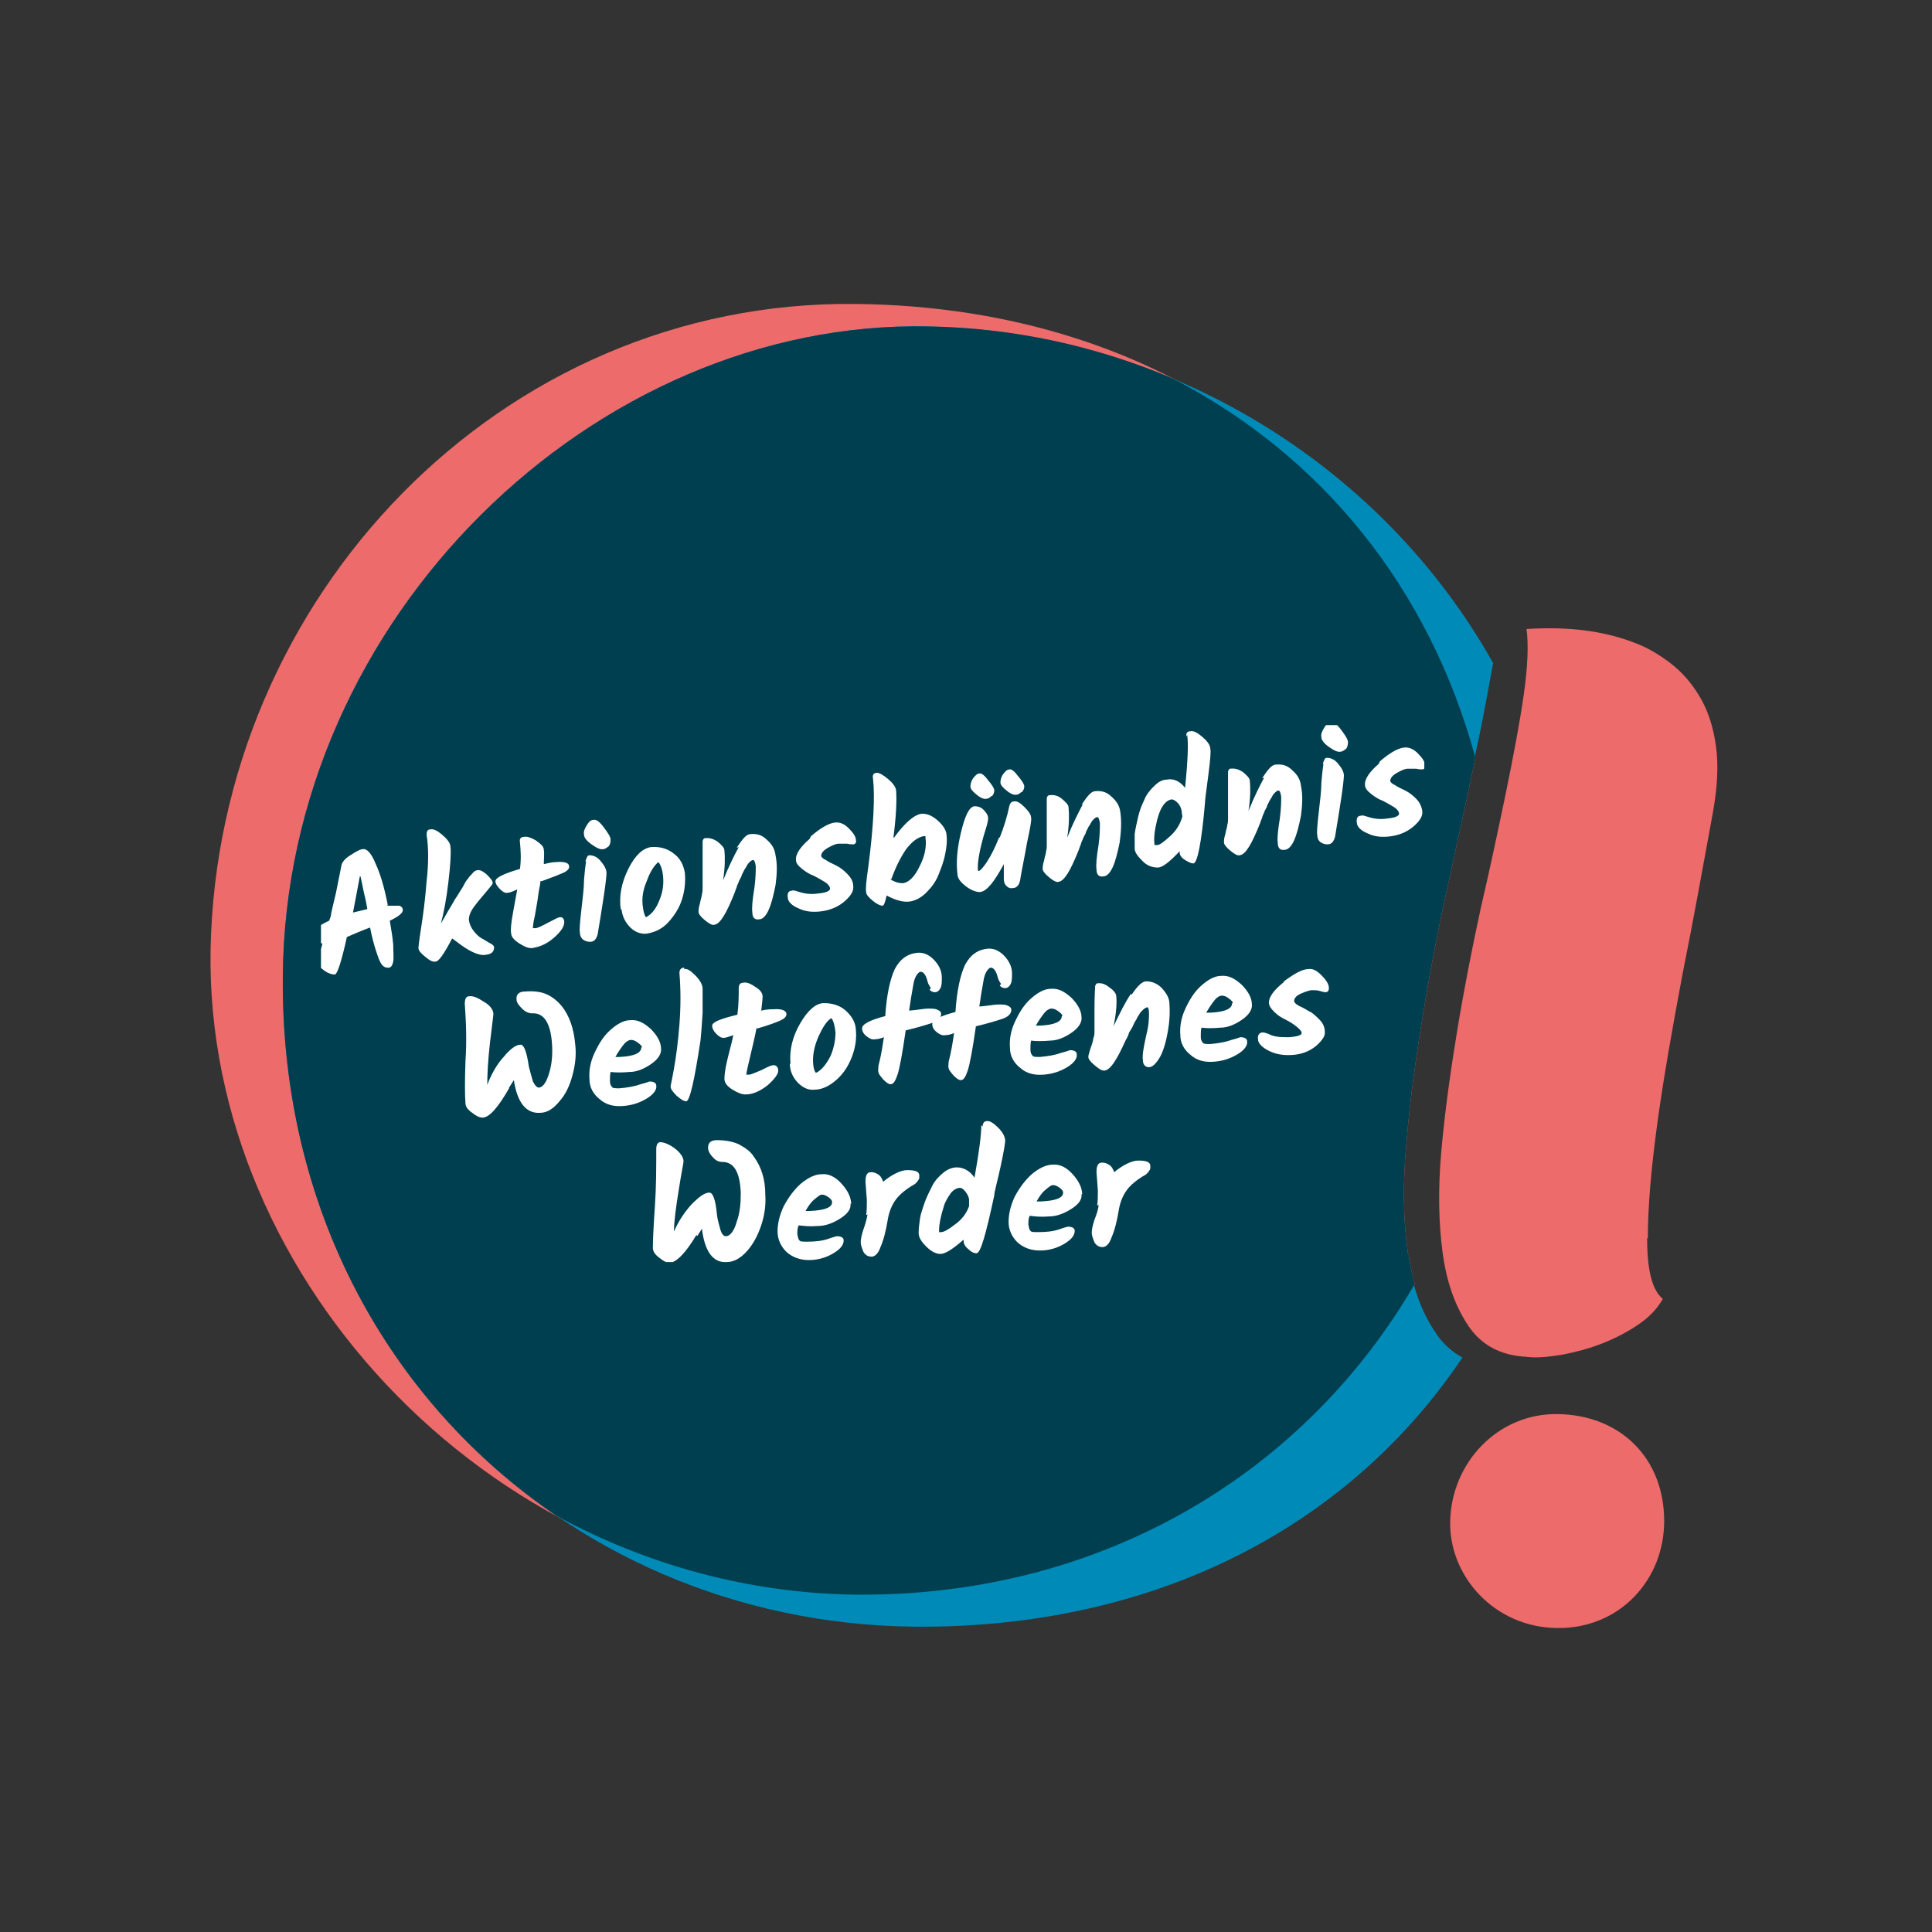
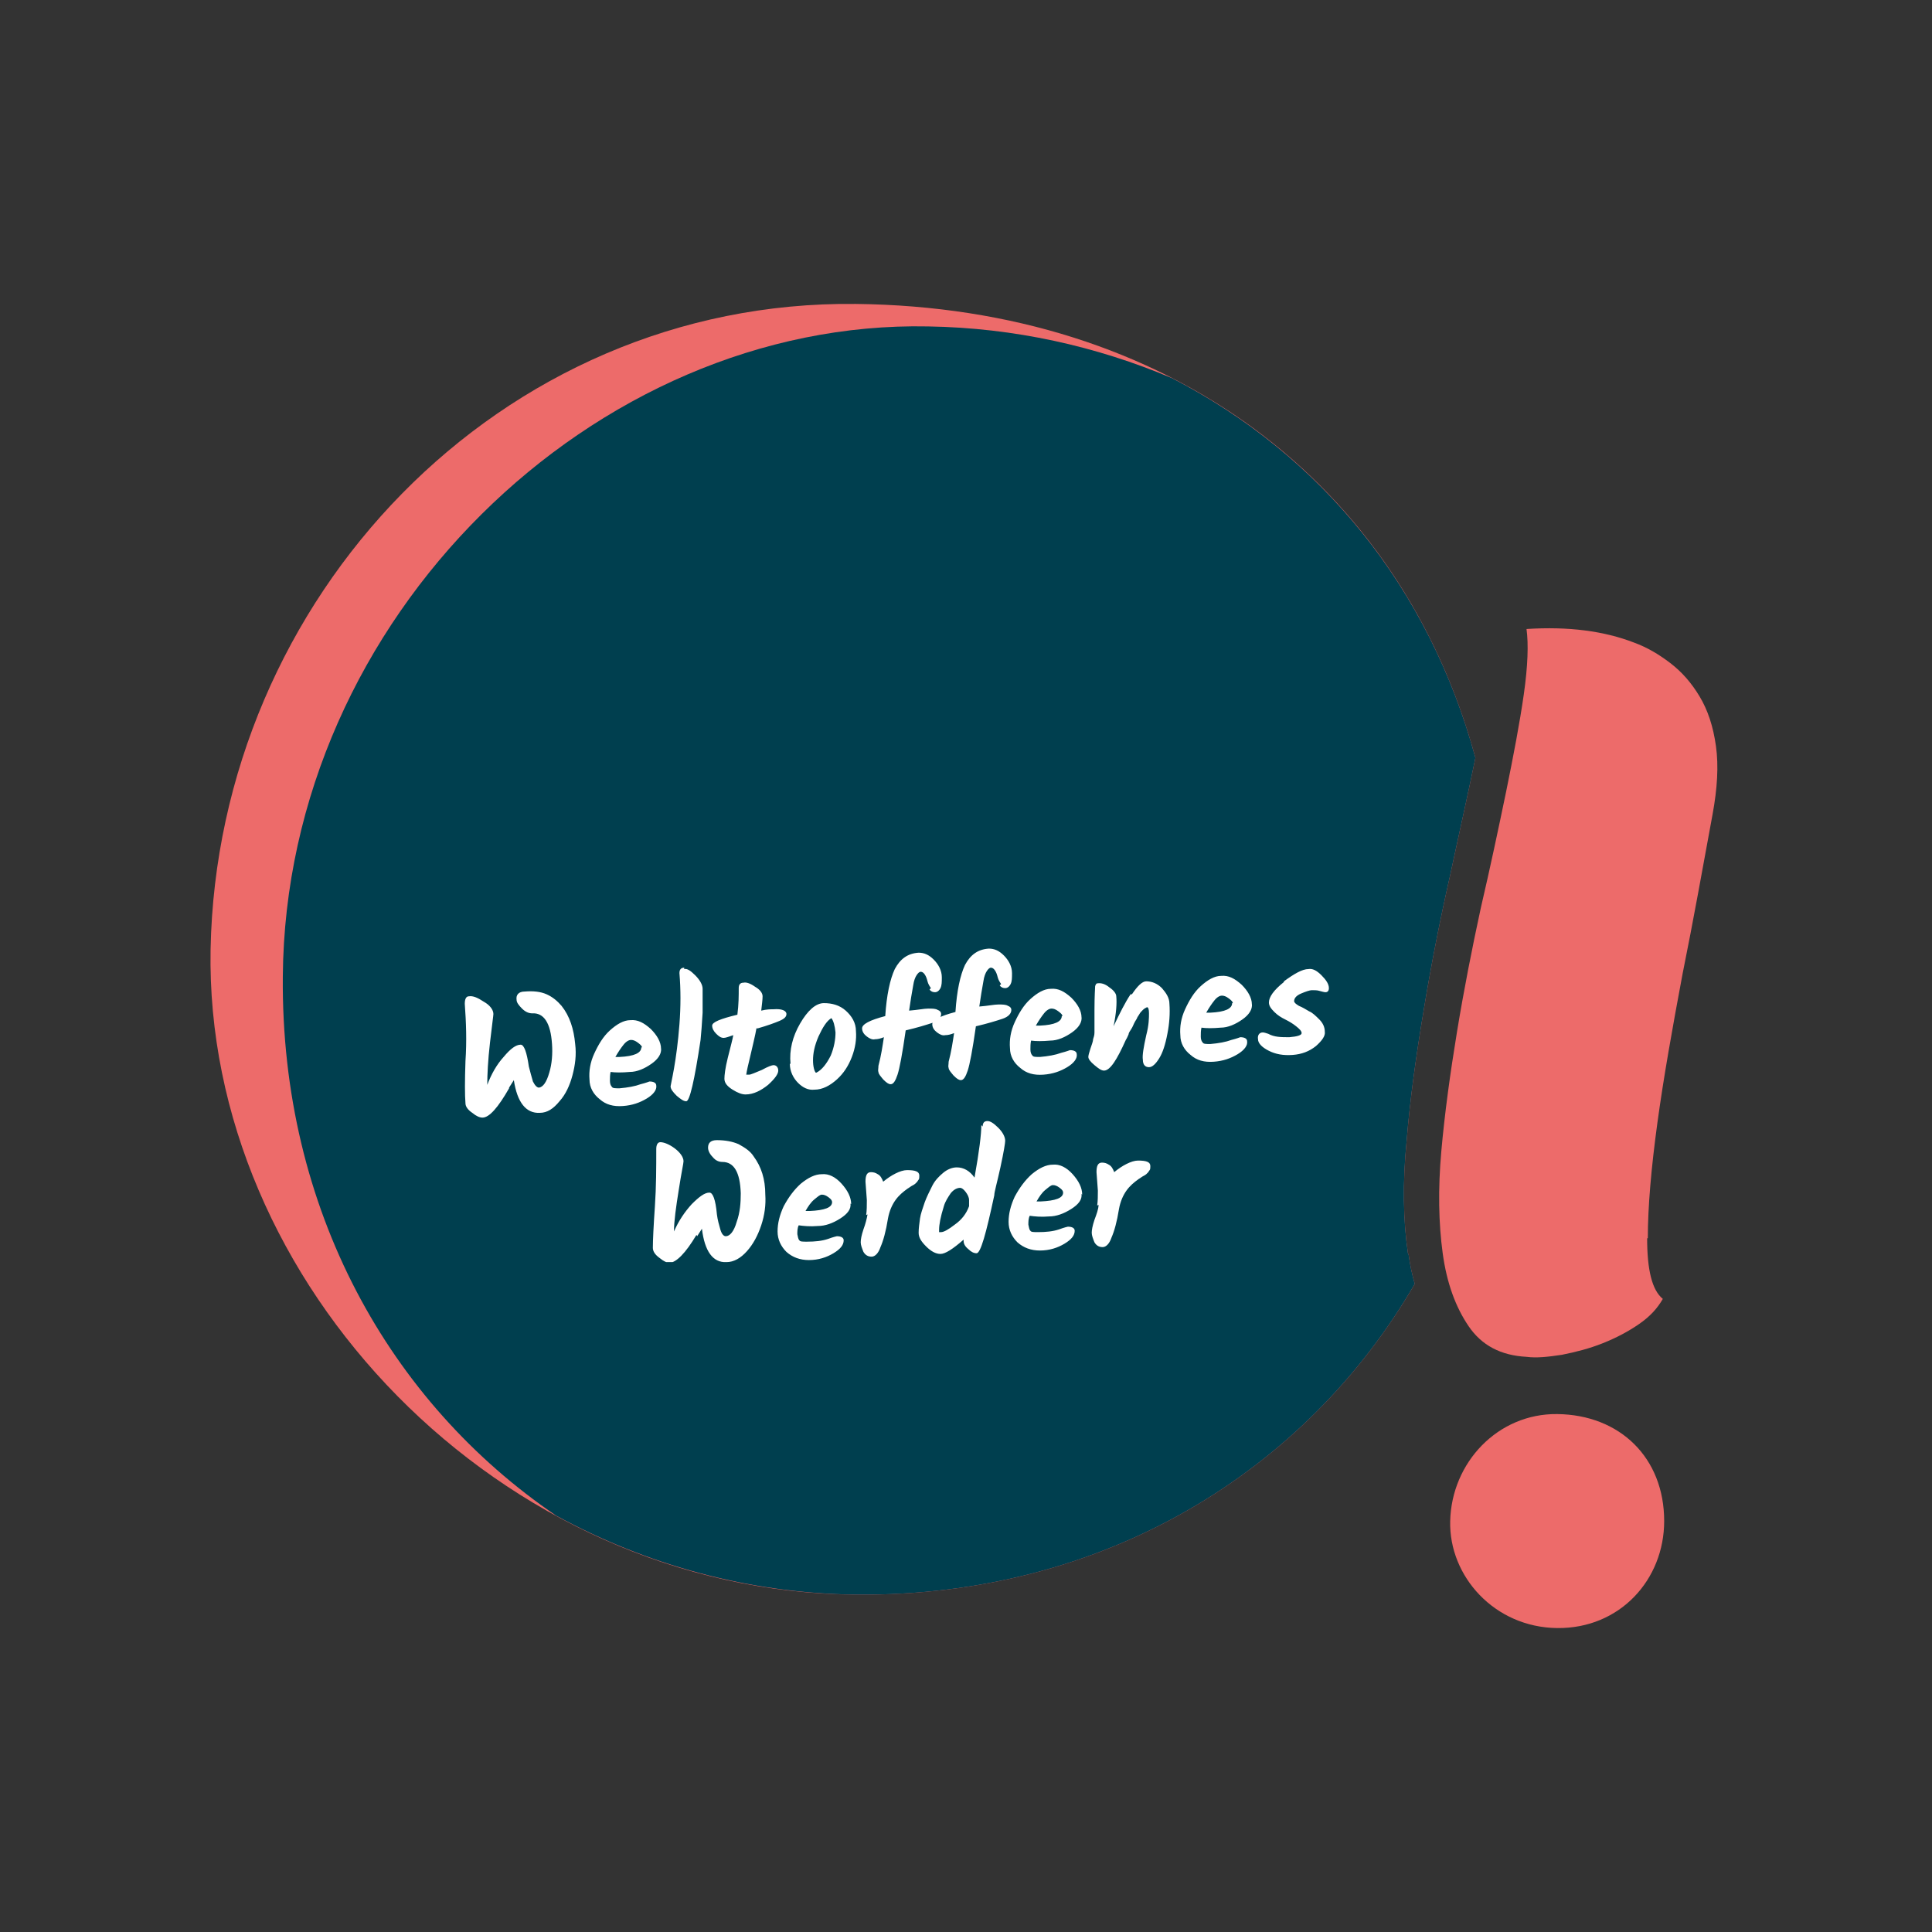
<svg xmlns="http://www.w3.org/2000/svg" id="Logo" viewBox="0 0 283.5 283.5">
  <rect x="0" y="0" width="283.5" height="283.5" fill="#333333" stroke="none" />
  <defs>
    <style>.cls-1{fill:none;}.cls-2{clip-path:url(#clippath);}.cls-3{fill:#003f4f;}.cls-4{fill:#008ab7;}.cls-5{fill:#ed6b6a;}.cls-6{fill:#fff;}.cls-7{clip-path:url(#clippath-1);}.cls-8{clip-path:url(#clippath-2);}</style>
    <clipPath id="clippath">
      <rect class="cls-1" x="206" y="83.3" width="46.2" height="117.4" />
    </clipPath>
    <clipPath id="clippath-1">
      <rect class="cls-1" x="45.6" y="106.9" width="164.6" height="80.1" />
    </clipPath>
    <clipPath id="clippath-2">
      <rect class="cls-1" x="47.1" y="106.4" width="161.9" height="78.8" />
    </clipPath>
  </defs>
  <path class="cls-5" d="M206.6,183.9c-.7-4.8-.8-10.3-.2-16.4,.5-6.2,1.4-12.6,2.5-19.2,1.1-6.7,2.4-13.3,3.9-19.9,1.3-6.1,2.6-11.8,3.7-17.2-11-40.4-45.2-66.1-90.9-66.6-52.3-.6-93.7,43.2-94.7,94.7-.9,48.9,42.4,94.3,94.7,94.7,36.5,.3,66.1-18.2,82-45.6-.4-1.4-.7-2.8-.9-4.3Z" />
-   <path class="cls-4" d="M210.7,195.6c-2.1-3-3.5-6.9-4.2-11.7-.7-4.8-.8-10.3-.2-16.4,.5-6.2,1.4-12.6,2.5-19.2,1.1-6.7,2.4-13.3,3.9-19.9,1.4-6.6,2.8-12.9,4-18.7,1-4.5,1.7-8.7,2.4-12.4-16.3-29.1-47.9-48.7-82.9-49.4-48.9-1-94.3,42.7-94.7,95.4-.5,56,42.8,95.9,94.7,95.4,34.5-.3,62.1-15.2,78.4-39.5-1.5-.8-2.8-2-3.8-3.4Z" />
+   <path class="cls-4" d="M210.7,195.6Z" />
  <path class="cls-5" d="M244.2,223.2c0,8.6-6.5,15.8-15.7,15.7s-15.9-7.6-15.7-15.7c.2-8.6,7-15.8,15.7-15.7,9.2,.1,15.7,6.4,15.7,15.7Z" />
  <g class="cls-2">
    <path class="cls-5" d="M241.8,181.7c0-4.6,.5-10.3,1.4-16.9,.9-6.6,2.2-13.9,3.7-21.9,1.6-7.9,3-15.8,4.4-23.4,.7-3.8,.9-7.1,.5-10-.4-2.9-1.2-5.3-2.4-7.3-1.2-2-2.6-3.6-4.3-4.9-1.7-1.3-3.4-2.3-5.3-3-4.4-1.7-9.6-2.4-15.8-2,.3,2.2,.2,5.4-.4,9.6-.6,4.2-1.5,8.9-2.6,14.3-1.1,5.3-2.3,11-3.7,17-1.3,6-2.5,12.1-3.5,18.2-1,6.1-1.8,11.9-2.3,17.5-.5,5.6-.4,10.6,.2,15,.6,4.4,1.9,7.9,3.8,10.7,1.9,2.8,4.7,4.3,8.5,4.5,1.5,.2,3.2,0,5.2-.3,2-.4,4-.9,6-1.7,2-.8,3.7-1.7,5.3-2.8,1.6-1.1,2.7-2.3,3.5-3.7-1.6-1.3-2.3-4.3-2.3-8.9" />
  </g>
  <g class="cls-7">
    <path class="cls-6" d="M203.4,112.7c-1.5,1.2-2.1,2.3-2,3.2,0,.5,.4,.9,.9,1.4,.5,.4,1.1,.8,1.7,1.1,.6,.3,1.1,.6,1.7,.9,.5,.3,.8,.7,.8,1,0,.3-.5,.6-1.8,.7-1.2,.2-2.3,0-3.1-.3-.3-.1-.6-.2-.8-.1-.5,0-.7,.4-.7,1.1,0,.6,.6,1.2,1.7,1.7,1,.5,2.2,.6,3.5,.5s2.4-.7,3.3-1.5c.9-.8,1.3-1.6,1.2-2.2s-.4-1.3-.9-1.8c-.5-.5-1.1-.9-1.6-1.2-.6-.3-1.1-.5-1.6-.8-.5-.3-.7-.5-.8-.6,0-.4,.3-.8,1-1.2,.7-.4,1.3-.6,1.6-.6,.4,0,.8,0,1.2,0,.4,.1,.7,.1,.9,.1,.3,0,.5-.3,.4-.7,0-.6-.5-1.2-1.2-1.9s-1.4-.9-2-.9c-.9,.1-2.1,.8-3.6,2.1m-8.4,.4c-.1,.6-.2,1.5-.3,2.8,0,1.2-.2,2.8-.4,4.5-.2,1.8-.3,2.9-.2,3.3,0,.4,.2,.8,.5,1,.3,.2,.6,.3,1,.3,.6,0,1-.5,1.1-1.1,.3-1.8,.6-3.7,1-5.7s.4-3.1,.4-3.5c0-.6-.4-1.2-.9-1.8-.5-.6-1.1-.9-1.7-.8-.3,0-.4,.3-.6,.9m.9-2.5c.7,.5,1.3,.8,1.8,.7,.3,0,.5-.2,.8-.4,.2-.2,.3-.6,.3-1,0-.4-.4-1-1-1.8-.6-.8-1.1-1.2-1.5-1.2-.4,0-.7,.3-1,.8-.3,.5-.5,1-.4,1.4,0,.4,.4,.9,1.1,1.4m-9.7,4.6c-.7,1.3-1.5,3-2.3,5,.3-2,.3-3.5,.2-4.5,0-.4-.4-.9-1-1.3-.6-.4-1.3-.6-1.9-.5-.1,0-.2,.1-.3,.4,0,.2,0,1.4,0,3.6,0,.5,0,.9,0,1.1,0,.2,0,.6,0,1,0,.4,0,.8,0,1.2,0,.4,0,.7-.1,1.1,0,.3-.2,.8-.3,1.4-.2,.6-.2,1-.2,1.2,0,.3,.4,.7,1,1.2,.6,.5,1.1,.8,1.4,.7,.9-.1,1.9-1.7,3-4.7,.1-.4,.2-.6,.3-.9,0-.2,.2-.5,.4-.8,.1-.3,.3-.6,.4-.8,0-.2,.2-.5,.4-.7,.1-.3,.3-.5,.4-.7,.1-.2,.3-.4,.4-.6,.2-.2,.4-.4,.6-.4,.2,0,.3,.3,.4,.9,0,.6,0,1.7-.2,3.2-.3,1.9-.4,3.1-.3,3.7,.1,.8,.4,1.1,1,1,.5,0,1-.6,1.5-1.4,.4-.9,.8-2.1,1-3.7,.3-1.6,.3-3.1,.1-4.4-.1-.9-.5-1.6-1.3-2.3-.7-.7-1.5-1-2.4-.8-.6,0-1.3,.8-2,2.1m-16.1,9.9s0-.1,0-.2c-.1-.8,0-2,.4-3.6,.2-.8,.4-1.4,.8-2,.4-.6,.8-.9,1.3-1,.2,0,.5,.1,.9,.5,.3,.4,.5,.8,.6,1.2,0,.4,.1,.7,.1,.9-.3,1.1-.9,2.1-1.8,3-.9,.8-1.5,1.3-1.9,1.3-.1,0-.2,0-.3,0m4.7-16.5c.2,1.3,.1,3.9-.3,7.9-.8-1-1.7-1.4-2.8-1.3-.7,0-1.4,.4-2,1-.6,.6-1.1,1.3-1.4,2.1-.4,.8-.7,1.7-.9,2.6-.2,.9-.4,1.7-.5,2.5,0,.8,0,1.5,0,2.1,0,.6,.5,1.3,1.3,1.9,.8,.7,1.5,1,2.2,.9,.7,0,1.8-.9,3.3-2.5,0,0,0,.1,0,.2,0,.4,.3,.8,.8,1.1,.5,.4,.9,.5,1.2,.5,.6,0,1.2-3,1.8-8.8,0-.5,.2-1.9,.5-4.3,.3-2.3,.4-3.7,.3-4,0-.6-.5-1.2-1.2-1.9-.7-.6-1.3-.9-1.7-.9-.5,0-.7,.3-.6,.8m-15.5,10.1c-.7,1.3-1.5,3-2.3,5,.3-2,.3-3.5,.2-4.5,0-.4-.4-.9-1-1.3s-1.3-.6-1.9-.5c-.1,0-.2,.1-.3,.4,0,.2,0,1.4,0,3.6,0,.5,0,.9,0,1.1s0,.6,0,1c0,.4,0,.8,0,1.2,0,.4,0,.7-.1,1.1,0,.3-.2,.8-.3,1.4-.2,.6-.2,1-.2,1.2,0,.3,.4,.7,1,1.2,.6,.5,1.1,.8,1.4,.7,.9-.1,1.9-1.7,3-4.7,.1-.3,.2-.6,.3-.9,0-.2,.2-.5,.3-.8,.1-.3,.3-.6,.4-.8,0-.2,.2-.5,.4-.7,.1-.3,.3-.5,.4-.7,.1-.2,.3-.4,.4-.6,.2-.2,.4-.4,.6-.4,.2,0,.3,.3,.4,.9,0,.6,0,1.7-.2,3.2-.3,1.9-.4,3.1-.3,3.7,.1,.8,.4,1.1,1,1,.5,0,1-.6,1.5-1.4,.4-.9,.8-2.1,1-3.7,.3-1.6,.3-3.1,.1-4.4-.1-.9-.5-1.6-1.3-2.3-.7-.7-1.5-1-2.4-.8-.6,0-1.3,.8-2,2.1m-8.8-1.9c.2-.3,.3-.5,.3-.8,0-.3-.3-.8-.9-1.5-.5-.7-1-1.1-1.3-1-.3,0-.6,.3-.9,.7-.3,.5-.4,.9-.4,1.3,0,.4,.4,.8,1,1.3,.6,.5,1.1,.7,1.6,.6,.2,0,.5-.2,.7-.5m-4.4,.6c.2-.3,.3-.5,.3-.8,0-.3-.3-.8-.9-1.5-.5-.7-1-1.1-1.3-1-.3,0-.6,.3-.9,.7-.3,.5-.4,.9-.4,1.3,0,.4,.4,.8,1,1.3,.6,.5,1.1,.7,1.6,.6,.2,0,.5-.2,.7-.5m1.1,6.2c-.7,1.6-1.3,2.8-1.8,3.6-.6,.9-1,1.3-1.2,1.3,0,0-.1,0-.1-.1-.1-1,.2-3,1.1-6,.3-1,.4-1.5,.4-1.7,0-.5-.3-.9-.7-1.3-.4-.4-.9-.5-1.3-.5-.8,.1-1.5,1.4-2,4-.6,2.6-.8,4.6-.5,6.2,0,.6,.5,1.2,1.4,1.8,.8,.6,1.5,.8,2,.8,1-.1,2.2-1.5,3.5-4.2,0,1,0,1.7,0,2.2,0,.5,.2,.9,.5,1.1,.3,.2,.5,.3,.9,.2,.5,0,.9-.5,1-1.2,.2-1.3,.6-3.2,1-5.5,.5-2.3,.7-3.6,.7-3.8,0-.5-.4-1-1-1.6-.6-.6-1.1-.9-1.5-.8-.4,0-.6,.3-.7,.7-.3,1.6-.8,3.1-1.4,4.7m-16.2,6.2c.6-1.7,1.3-3.2,2.2-4.4,.9-1.2,1.8-1.9,2.7-2,.2,0,.3,0,.3,0,0,0,0,0,0,.2,.2,1.4-.1,2.8-.9,4.3-.8,1.5-1.6,2.4-2.5,2.5-.5,0-1.2-.1-1.9-.6m.5-6.2c.4-3.2,.5-5.5,.4-7,0-.6-.5-1.2-1.2-1.9-.7-.6-1.3-.9-1.7-.9-.5,0-.7,.3-.6,.8,.4,2.7,.1,7.1-.7,13.3-.3,2.1-.4,3.3-.3,3.6,0,.4,.4,.8,1,1.3,.6,.5,1.1,.7,1.4,.7,.2,0,.4-.5,.6-1.5,1.3,.7,2.4,1.1,3.4,.9,.9-.1,1.8-.6,2.6-1.3,.8-.8,1.4-1.7,1.8-2.7,.4-1,.8-2.1,1-3.1,.2-1.1,.3-2,.2-2.7,0-.8-.5-1.5-1.3-2.2-.8-.7-1.6-1.1-2.3-1-1.1,.2-2.5,1.3-4.1,3.6m-12.6,.2c-1.5,1.2-2.1,2.3-2,3.2,0,.5,.4,.9,.9,1.4,.5,.4,1.1,.8,1.7,1.1,.6,.3,1.1,.6,1.7,.9,.5,.3,.8,.7,.8,1,0,.3-.5,.6-1.8,.7-1.2,.2-2.3,0-3.1-.3-.3-.1-.6-.2-.8-.1-.5,0-.7,.4-.7,1.1,0,.6,.6,1.2,1.7,1.7,1,.5,2.2,.6,3.5,.5,1.3-.2,2.4-.7,3.3-1.5,.9-.8,1.3-1.6,1.2-2.2,0-.7-.4-1.3-.9-1.8-.5-.5-1.1-.9-1.6-1.2-.6-.3-1.1-.5-1.6-.8-.5-.3-.7-.5-.8-.6,0-.4,.3-.8,1-1.2,.7-.4,1.3-.6,1.6-.6,.4,0,.8,0,1.2,0,.4,.1,.7,.1,.9,.1,.3,0,.5-.3,.4-.7,0-.6-.5-1.2-1.2-1.9s-1.4-.9-2-.9c-.9,.1-2.1,.8-3.6,2.1m-10.8,1.6c-.7,1.3-1.5,3-2.3,5,.3-2,.3-3.5,.2-4.5,0-.4-.4-.9-1-1.3-.6-.4-1.3-.6-1.9-.5-.1,0-.2,.1-.3,.4,0,.2,0,1.4,0,3.6,0,.5,0,.9,0,1.1s0,.6,0,1c0,.4,0,.8,0,1.2,0,.4,0,.7-.1,1.1,0,.3-.2,.8-.3,1.4-.2,.6-.2,1-.2,1.2,0,.3,.4,.7,1,1.2,.6,.5,1.1,.8,1.4,.7,.9-.1,1.9-1.7,3-4.7,.1-.4,.2-.6,.3-.9,0-.2,.2-.5,.3-.8,.1-.3,.3-.6,.4-.8,0-.2,.2-.5,.4-.7,.1-.3,.3-.5,.4-.7,.1-.2,.3-.4,.4-.6,.2-.2,.4-.4,.6-.4,.2,0,.3,.3,.4,.9,0,.6,0,1.7-.2,3.2-.3,1.9-.4,3.1-.3,3.7,.1,.8,.4,1.1,1,1,.5,0,1-.6,1.5-1.4,.4-.9,.8-2.1,1-3.7,.3-1.6,.3-3.1,.1-4.4-.1-.9-.5-1.6-1.3-2.3-.7-.7-1.5-1-2.4-.8-.6,0-1.3,.8-2,2.1m-17.2,9.1c.2,1.1,.6,2.1,1.4,2.8,.8,.7,1.6,1,2.5,.9,1.2-.2,2.3-.7,3.2-1.7,1-1,1.6-2.1,2.1-3.5,.4-1.4,.5-2.6,.4-3.9-.2-1.2-.7-2.2-1.7-3-1-.8-2.1-1.1-3.3-.9-1.2,.2-2.4,1.2-3.4,3.2-1,2-1.4,4-1.1,6.1m3.8,1.1c-.2-.2-.4-.8-.5-1.8-.1-1,0-2.2,.6-3.6,.5-1.4,1.1-2.3,1.8-2.9,.3,.4,.6,1.1,.7,2.1,.1,1,0,2.2-.5,3.5-.5,1.3-1.2,2.2-2,2.7m-9-8.3c-.1,.6-.2,1.5-.3,2.8,0,1.2-.2,2.8-.4,4.5-.2,1.8-.3,2.9-.2,3.3,0,.4,.2,.8,.5,1,.3,.2,.6,.3,1,.3,.6,0,1-.5,1.1-1.1,.3-1.8,.7-3.7,1-5.7,.3-2,.4-3.1,.4-3.5,0-.6-.4-1.2-.9-1.8-.5-.6-1.1-.9-1.7-.8-.3,0-.4,.3-.6,.9m.9-2.5c.7,.5,1.3,.8,1.8,.7,.3,0,.5-.2,.8-.4,.2-.2,.3-.6,.3-1,0-.4-.4-1-1-1.8-.6-.8-1.1-1.2-1.5-1.2-.4,0-.7,.3-1,.8-.3,.5-.5,1-.4,1.4,0,.4,.4,.9,1.1,1.4m-7.5,5.5c1.4-.5,2.5-.9,3.2-1.3,.7-.3,1-.7,.9-1.1,0-.6-.7-.8-1.9-.6-.4,0-1,.1-1.8,.3,0-.9,.1-1.6,0-2.1,0-.5-.5-1-1.2-1.4-.7-.4-1.3-.6-1.7-.6-.5,0-.7,.3-.6,.8,.1,1.1,.2,2.4,0,4-2.5,.7-3.7,1.3-3.6,1.8,0,.4,.3,.8,.7,1.2,.4,.4,.8,.6,1.1,.5,.3,0,.8-.2,1.4-.5-.1,.6-.3,1.7-.6,3.4-.3,1.6-.4,2.7-.3,3.2,0,.6,.5,1.1,1.3,1.6,.8,.5,1.5,.7,2,.6,1.2-.2,2.3-.7,3.3-1.6,1-.9,1.5-1.7,1.4-2.2,0-.6-.3-.8-.7-.8-.2,0-.8,.3-1.7,.8-1,.5-1.6,.8-1.9,.8-.3,0-.4,0-.4,0,0,0,0-.7,.3-2,.2-1.2,.4-2.3,.5-3.1,.1-.8,.3-1.5,.3-1.9m-13.3,8.4l.7,.5c1.9,1.5,3.4,2.2,4.4,2.1,.9-.1,1.3-.5,1.2-1.1,0-.2-.2-.4-.6-.7-.4-.2-.8-.5-1.2-.7-.4-.2-.8-.6-1.3-1.1-.4-.5-.6-1-.7-1.6,0-.6,.2-1.3,.8-2.1,.6-.8,1.2-1.6,1.8-2.2,.6-.7,.9-1.1,.9-1.3,0-.4-.4-.9-.9-1.3-.6-.5-1-.7-1.5-.6-.2,0-.5,.2-.8,.7-.2,.2-.4,.4-.5,.7-.2,.2-.4,.5-.6,.9-.2,.4-.4,.7-.6,1-.2,.3-.4,.7-.7,1.2-.3,.5-.5,.9-.7,1.2s-.4,.7-.7,1.3c-.3,.5-.5,.9-.7,1.2,.4-1.5,.8-3.6,1.1-6.2,.3-2.6,.4-4.3,.3-5.2,0-.6-.5-1.2-1.2-1.9-.7-.6-1.3-.9-1.7-.9-.5,0-.7,.3-.6,.9,.3,1.9,.3,4.3,0,6.9-.2,2.7-.5,5-.8,6.9-.3,1.9-.5,2.9-.4,3,0,.4,.4,.8,1,1.3,.6,.5,1.2,.8,1.5,.7,.5,0,1.3-1.3,2.5-3.6m-13.7-9.1c.1,.5,.3,1.3,.6,2.4,.3,1.1,.4,1.9,.6,2.4-.9,.2-1.6,.4-2.1,.5,.5-2.6,.8-4.4,1-5.4m4.2,4.3c-.5-2.6-1.1-4.7-1.8-6.2-.7-1.5-1.3-2.3-1.8-2.2-.5,0-1.1,.4-2,.9-.8,.5-1.3,1.1-1.4,1.6-.2,1.1-.5,2.4-.8,4-.4,1.6-.6,2.6-.7,3.1,0,.4-.2,.8-.3,1.2-1.6,.7-2.3,1.3-2.2,1.9,0,.3,.2,.6,.4,.9,.2,.3,.5,.5,.8,.7-.4,1.5-.7,2.4-.6,2.7,0,.5,.4,.9,1,1.3,.6,.4,1.1,.6,1.5,.5,.4,0,1-1.9,1.9-5.6,.7-.3,1.9-.8,3.5-1.4,.3,1.5,.6,2.7,.9,3.6,.3,.9,.5,1.5,.8,1.9,.3,.4,.6,.5,1,.5,.4,0,.6-.4,.7-1,.1-.6,0-1.4,0-2.6-.1-1.1-.3-2.3-.5-3.6,1.4-.6,2-1.2,2-1.6,0-.3-.2-.5-.5-.6-.3,0-.8,0-1.4,0h-.4Z" />
    <path class="cls-6" d="M189.2,145.2c-1.5,1.2-2.3,2.2-2.2,3.1,0,.5,.3,.9,.8,1.4s1.1,.8,1.6,1.1c.6,.3,1.1,.6,1.6,1,.5,.4,.8,.7,.8,1,0,.3-.6,.5-1.8,.6-1.2,0-2.3,0-3.1-.5-.3-.1-.6-.2-.8-.2-.5,0-.8,.4-.7,1,0,.6,.6,1.2,1.6,1.8,1,.5,2.2,.7,3.5,.6,1.3-.1,2.5-.5,3.4-1.3,.9-.8,1.4-1.5,1.3-2.2,0-.7-.3-1.3-.8-1.8-.5-.5-1-1-1.6-1.3-.6-.3-1.1-.6-1.5-.8-.5-.3-.7-.5-.7-.7,0-.4,.3-.8,1-1.1,.7-.3,1.3-.5,1.7-.5,.4,0,.8,0,1.2,.1,.4,.1,.7,.2,.9,.2,.3,0,.5-.2,.5-.6,0-.6-.4-1.2-1.1-1.9-.7-.7-1.3-1-1.9-1-.9,0-2.1,.7-3.7,1.9m-7.7,3.2c0,.8-1,1.3-3.3,1.4-.3,0-.5,0-.6,0,.4-.7,.8-1.3,1.2-1.8,.4-.5,.8-.7,1.1-.7,.3,0,.6,.1,1,.4,.4,.3,.6,.5,.6,.7m2.9,.2c0-1-.6-2-1.6-3-1-1-2-1.4-3-1.3-1,0-2.1,.6-3,1.6-1,1-1.8,2.1-2.4,3.5-.6,1.4-.8,2.6-.8,3.8,0,1.2,.6,2.2,1.5,3,.9,.8,2.1,1.2,3.4,1s2.6-.5,3.6-1.2c1-.7,1.5-1.3,1.4-1.9,0-.4-.4-.6-1.1-.6,0,0-.5,.2-1.3,.5-.9,.3-1.9,.5-3.1,.6-.6,0-1,0-1.1-.2-.2-.2-.3-.5-.3-.9,0-.4,0-.9,.1-1.3,.8,.1,1.7,.1,2.9,0,1.2,0,2.2-.5,3.3-1.2,1-.7,1.5-1.5,1.5-2.3m-18.1-1.4c-.8,1.3-1.6,2.9-2.6,4.8,.4-1.9,.5-3.4,.4-4.5,0-.4-.4-.9-1-1.3-.6-.5-1.2-.7-1.9-.6-.1,0-.2,.1-.3,.4,0,.2-.1,1.4-.1,3.6,0,.5,0,.9,0,1.1,0,.2,0,.6,0,1,0,.4,0,.8,0,1.2,0,.4-.1,.7-.2,1,0,.3-.2,.8-.4,1.4-.2,.6-.3,1-.3,1.2,0,.3,.3,.7,.9,1.3,.6,.6,1,.8,1.4,.8,.9,0,2-1.6,3.3-4.6,.2-.3,.3-.6,.4-.8,0-.2,.2-.5,.4-.8,.2-.3,.3-.6,.4-.8,.1-.2,.2-.5,.4-.7,.2-.3,.3-.5,.4-.7,.1-.2,.3-.4,.5-.6,.2-.2,.4-.4,.6-.4,.2,0,.3,.3,.3,.9,0,.6,0,1.7-.4,3.2-.4,1.8-.6,3-.5,3.6,0,.8,.4,1.1,.9,1.1,.6,0,1.1-.5,1.5-1.4,.5-.9,.9-2.1,1.2-3.6,.3-1.6,.4-3,.3-4.4,0-.9-.5-1.7-1.2-2.4-.7-.7-1.5-1-2.3-1-.6,0-1.3,.7-2.1,2m-10.5,3.3c0,.8-1,1.3-3.3,1.4-.3,0-.5,0-.6,0,.4-.7,.8-1.3,1.2-1.8,.4-.5,.8-.7,1.1-.7,.3,0,.6,.1,1,.4,.4,.3,.6,.5,.6,.7m2.9,.2c0-1-.6-2-1.6-3-1-1-2-1.4-3-1.3-1,0-2.1,.6-3,1.6-1,1-1.8,2.1-2.4,3.5-.6,1.4-.8,2.6-.8,3.8,0,1.2,.6,2.2,1.5,3,.9,.8,2.1,1.2,3.4,1,1.4-.1,2.6-.5,3.6-1.2,1-.7,1.5-1.3,1.4-1.9,0-.4-.4-.6-1.1-.6,0,0-.5,.2-1.3,.5-.9,.3-1.9,.5-3.1,.6-.6,0-1,0-1.1-.2-.2-.2-.3-.5-.3-.9,0-.4,0-.9,.1-1.3,.8,.1,1.7,.1,2.9,0,1.2,0,2.2-.5,3.3-1.2,1-.7,1.5-1.5,1.5-2.3m-12.2-4.6c.2,.3,.5,.4,.9,.4,.3,0,.6-.2,.8-.6,.2-.4,.2-.9,.2-1.6,0-1-.5-1.9-1.2-2.6-.7-.7-1.4-1-2.2-1-1.6,.1-2.8,.9-3.5,2.4-.7,1.5-1.2,3.8-1.5,7-2.3,.6-3.5,1.2-3.4,1.8,0,.5,.3,.9,.7,1.2,.4,.3,.8,.5,1.2,.4,.4,0,.8-.1,1.3-.3-.2,1.4-.4,2.8-.8,4.2,0,.4-.1,.7,0,1,0,.3,.3,.6,.7,1.1,.5,.5,.8,.7,1.2,.7,.4,0,.7-.5,1-1.4,.3-.9,.7-3.1,1.2-6.6,1.7-.4,3-.8,3.9-1.1,.9-.4,1.3-.8,1.3-1.3,0-.3-.2-.5-.5-.6-.3-.2-.8-.2-1.4-.2-.6,0-1.6,.2-2.8,.3,.2-1.4,.4-2.7,.6-3.7,.1-.7,.3-1.2,.5-1.5,.2-.3,.4-.5,.6-.5,.2,0,.4,.1,.6,.4s.3,.6,.4,1c.1,.4,.3,.7,.5,1m-10.7,.8c.2,.3,.5,.4,.9,.4,.3,0,.6-.2,.8-.6,.2-.4,.2-.9,.2-1.6,0-1-.5-1.9-1.2-2.6-.7-.7-1.4-1-2.2-1-1.6,.1-2.8,.9-3.5,2.4-.7,1.5-1.2,3.8-1.5,7-2.3,.6-3.5,1.2-3.4,1.8,0,.5,.3,.9,.7,1.2,.4,.3,.8,.5,1.2,.4,.4,0,.8-.1,1.3-.3-.2,1.4-.4,2.8-.8,4.2,0,.4-.1,.7,0,1,0,.3,.3,.6,.7,1.1,.5,.5,.8,.7,1.2,.7,.4,0,.7-.5,1-1.4,.3-.9,.7-3.1,1.2-6.6,1.7-.4,3-.8,3.9-1.1,.9-.4,1.3-.8,1.3-1.3,0-.3-.2-.5-.5-.6-.3-.2-.8-.2-1.4-.2-.6,0-1.6,.2-2.8,.3,.2-1.4,.4-2.7,.6-3.7,.1-.7,.3-1.2,.5-1.5,.2-.3,.4-.5,.6-.5,.2,0,.4,.1,.6,.4,.2,.3,.3,.6,.4,1,.1,.4,.3,.7,.5,1m-21.1,11.3c0,1.2,.5,2.1,1.2,2.9,.7,.8,1.5,1.1,2.4,1,1.2,0,2.3-.6,3.3-1.5,1-.9,1.7-2.1,2.2-3.4,.5-1.3,.7-2.6,.6-3.9,0-1.2-.6-2.3-1.5-3.1-.9-.8-2-1.2-3.3-1.1-1.2,0-2.4,1.1-3.6,3.1-1.1,1.9-1.6,3.9-1.5,6m3.7,1.3c-.2-.2-.4-.9-.4-1.9,0-1,.2-2.2,.8-3.5,.6-1.4,1.2-2.3,1.9-2.8,.3,.4,.5,1.1,.6,2.1,0,1.1-.2,2.2-.7,3.5-.6,1.3-1.3,2.1-2.1,2.6m-8.8-6.6c1.5-.4,2.5-.8,3.2-1.1,.7-.3,1-.6,1-1,0-.6-.7-.8-1.9-.7-.4,0-1,0-1.8,.2,.1-.9,.2-1.6,.2-2.1,0-.5-.4-1-1.1-1.4-.7-.5-1.3-.7-1.7-.6-.5,0-.7,.3-.7,.8,0,1.1,0,2.5-.2,4-2.5,.6-3.8,1.1-3.7,1.6,0,.4,.2,.8,.6,1.3,.4,.4,.8,.6,1.1,.6,.3,0,.8-.2,1.4-.4-.1,.6-.4,1.7-.8,3.3-.4,1.6-.5,2.7-.5,3.2,0,.6,.5,1.1,1.2,1.7,.8,.5,1.4,.8,1.9,.7,1.2,0,2.3-.6,3.4-1.4,1-.9,1.5-1.6,1.5-2.1,0-.6-.3-.8-.7-.8-.2,0-.8,.2-1.8,.7-1,.5-1.6,.7-1.9,.7-.3,0-.4,0-.4,0,0,0,.1-.7,.4-2,.3-1.2,.5-2.3,.7-3.1,.2-.8,.3-1.5,.4-1.9m-10.7-9.1c-.5,0-.7,.3-.7,.8,.2,2.4,.2,4.9,0,7.6-.2,2.7-.5,4.9-.8,6.6-.3,1.7-.5,2.6-.5,2.6,0,.4,.3,.8,.9,1.4,.6,.5,1.1,.8,1.4,.8,.5,0,1.3-3.1,2.2-9.1,.1-1,.2-2.4,.3-4.1,0-1.7,0-2.9,0-3.5,0-.7-.4-1.3-1.1-2-.7-.7-1.2-1-1.6-1m-6.4,11.7c0,.8-1,1.3-3.3,1.4-.3,0-.5,0-.6,0,.4-.7,.8-1.3,1.2-1.8,.4-.5,.8-.7,1.1-.7,.3,0,.6,.1,1,.4,.4,.3,.6,.5,.6,.7m2.9,.2c0-1-.6-2-1.6-3-1-1-2-1.4-3-1.3-1,0-2.1,.6-3,1.6s-1.8,2.1-2.4,3.5c-.6,1.4-.8,2.6-.8,3.8,0,1.2,.6,2.2,1.5,3,.9,.8,2.1,1.2,3.4,1s2.6-.5,3.6-1.2c1-.7,1.5-1.3,1.4-1.9,0-.4-.4-.6-1.1-.6,0,0-.5,.2-1.3,.5-.9,.3-1.9,.5-3.1,.6-.6,0-1,0-1.1-.2-.2-.2-.3-.5-.3-.9,0-.4,0-.9,.1-1.3,.8,.1,1.7,.1,2.9,0,1.2,0,2.2-.5,3.3-1.2,1-.7,1.5-1.5,1.5-2.3m-22.7,5.9l.7-1.1c.5,3.4,1.8,5,3.8,4.8,1.1,0,2.1-.7,3-1.7,.9-1.1,1.5-2.4,2-3.9,.4-1.5,.6-3.1,.5-4.6-.2-2.3-.8-4.2-2-5.6-.6-.7-1.3-1.3-2.3-1.7-.9-.4-2-.5-3.2-.4-.9,0-1.3,.5-1.3,1.2,0,.4,.3,.9,.8,1.4,.5,.5,1,.7,1.5,.7,1.7-.1,2.7,1.4,3,4.6,.1,1.5,0,2.9-.4,4.3-.4,1.4-.9,2.1-1.6,2.2-.3,0-.6-.3-.9-1-.3-.7-.4-1.4-.6-2.2-.3-2.2-.7-3.2-1.2-3.2-.7,0-1.5,.7-2.5,1.8-1,1.2-1.8,2.6-2.5,4.2,0-1.6,.1-3.7,.4-6.3,.3-2.6,.5-4,.5-4.3,0-.7-.5-1.3-1.4-1.9-.9-.6-1.6-.9-2.2-.8-.4,0-.6,.4-.6,1.1,.2,2.7,.3,5.6,.1,8.5-.1,3-.1,5.1,0,6.3,0,.5,.4,1,1,1.5,.7,.5,1.1,.7,1.5,.7,1,0,2.3-1.5,3.9-4.4" />
    <path class="cls-6" d="M161.6,178.4c-.1,.6-.3,1.4-.6,2.3-.3,.9-.4,1.5-.4,2,0,.4,.2,.9,.4,1.4,.3,.5,.7,.7,1.2,.7,.5,0,1-.5,1.4-1.4,.4-.9,.8-2.4,1.1-4.3,.2-1.2,.6-2.1,1.1-2.7,.5-.7,1.1-1.2,1.8-1.7,.2-.1,.4-.3,.8-.5,0,0,.2-.1,.3-.2,.1-.1,.2-.2,.3-.3,0,0,.1-.2,.2-.3,.1-.1,.1-.4,.1-.7,0-.6-.6-.8-1.8-.8-.5,0-1.1,.2-1.8,.5-.7,.3-1.3,.7-1.8,1.3-.2-.5-.4-.9-.8-1.1-.3-.2-.7-.3-1-.3-.6,0-.8,.5-.8,1.4l.2,2.8c0,.8,0,1.6-.1,2.2m-5.1-2c0,.8-1.1,1.2-3.3,1.3-.3,0-.5,0-.6,0,.4-.7,.8-1.3,1.3-1.7,.5-.5,.8-.7,1.2-.7,.3,0,.6,.1,1,.4,.4,.3,.5,.5,.5,.7m2.9,.3c0-1-.5-2-1.4-3-.9-1-1.9-1.5-3-1.4-1,0-2.1,.5-3.1,1.4-1,.9-1.9,2-2.5,3.4-.7,1.3-1,2.6-.9,3.8,0,1.2,.5,2.2,1.4,3.1,.9,.8,2,1.2,3.4,1.2,1.4,0,2.6-.4,3.7-1,1-.6,1.6-1.2,1.5-1.9,0-.4-.4-.7-1-.6,0,0-.5,.1-1.4,.4-.9,.3-1.9,.4-3.2,.5-.6,0-1,0-1.1-.2-.2-.2-.2-.5-.3-.9,0-.4,0-.9,.2-1.3,.7,.1,1.7,.2,2.9,.1,1.2,0,2.3-.4,3.3-1.1,1.1-.7,1.6-1.4,1.6-2.2m-21.2,5.7s0-.1,0-.3c0-.8,.2-2,.7-3.5,.2-.7,.6-1.4,1-1.9,.4-.5,.9-.8,1.4-.8,.2,0,.5,.2,.8,.6,.3,.4,.5,.8,.5,1.2,0,.4,0,.7,0,.9-.4,1.1-1.1,2-2.1,2.8-1,.7-1.6,1.1-2.1,1.1-.1,0-.2,0-.3,0m6.3-16c0,1.3-.3,3.9-1,7.8-.7-1-1.6-1.6-2.7-1.5-.7,0-1.4,.3-2,.8-.7,.5-1.2,1.1-1.6,1.9-.4,.8-.8,1.6-1.2,2.5-.3,.9-.6,1.7-.7,2.5-.1,.8-.2,1.5-.2,2.1s.4,1.3,1.1,2.1c.7,.7,1.4,1.1,2.1,1.1,.7,0,1.9-.7,3.5-2.2,0,0,0,.1,0,.2,0,.4,.2,.8,.7,1.2,.4,.4,.8,.6,1.2,.6,.6,0,1.5-2.9,2.6-8.6,0-.5,.4-1.9,.9-4.2,.5-2.3,.7-3.6,.7-3.9,0-.6-.4-1.3-1-2-.7-.7-1.2-1-1.6-1-.5,0-.7,.3-.7,.8m-17.2,13.2c-.1,.6-.3,1.4-.6,2.3-.3,.9-.4,1.5-.4,2,0,.4,.2,.9,.4,1.4,.3,.5,.7,.7,1.2,.7,.5,0,1-.5,1.4-1.4,.4-.9,.8-2.4,1.1-4.3,.2-1.2,.6-2.1,1.1-2.7s1.1-1.2,1.8-1.7c.2-.1,.4-.3,.8-.5,0,0,.2-.1,.3-.2,.1-.1,.2-.2,.3-.3,0,0,.1-.2,.2-.3,.1-.1,.1-.4,.1-.7,0-.6-.6-.8-1.8-.8-.5,0-1.1,.2-1.8,.5s-1.3,.7-1.8,1.3c-.2-.5-.4-.9-.8-1.1-.3-.2-.7-.3-1-.3-.6,0-.8,.5-.8,1.4l.2,2.8c0,.8,0,1.6-.1,2.2m-5.1-2c0,.8-1.1,1.2-3.3,1.3-.3,0-.5,0-.6,0,.4-.7,.8-1.3,1.3-1.7,.5-.5,.8-.7,1.2-.7,.3,0,.6,.1,1,.4,.4,.3,.5,.5,.5,.7m2.9,.3c0-1-.5-2-1.4-3-.9-1-1.9-1.5-3-1.4-1,0-2.1,.5-3.1,1.4-1,.9-1.9,2-2.5,3.4-.7,1.3-1,2.6-.9,3.8,0,1.2,.5,2.2,1.4,3.1,.9,.8,2,1.2,3.4,1.2,1.4,0,2.6-.4,3.7-1,1-.6,1.6-1.2,1.5-1.9,0-.4-.4-.7-1-.6,0,0-.5,.1-1.4,.4-.9,.3-1.9,.4-3.2,.5-.6,0-1,0-1.1-.2-.2-.2-.2-.5-.3-.9,0-.4,0-.9,.2-1.3,.7,.1,1.7,.2,2.9,.1,1.2,0,2.3-.4,3.3-1.1,1.1-.7,1.6-1.4,1.6-2.2m-22.9,4.9l.7-1.1c.4,3.4,1.6,5.1,3.6,5,1.1,0,2.1-.6,3-1.6,.9-1,1.6-2.3,2.1-3.8,.5-1.5,.7-3.1,.7-4.6,0-2.3-.7-4.2-1.7-5.7-.5-.8-1.3-1.4-2.2-1.8-.9-.4-2-.6-3.2-.6-.9,0-1.3,.4-1.3,1.2,0,.4,.2,.9,.7,1.4,.5,.5,.9,.8,1.4,.7,1.7,0,2.7,1.5,2.8,4.7,0,1.5-.2,2.9-.6,4.3-.5,1.4-1,2.1-1.6,2.1-.3,0-.6-.3-.9-1-.2-.7-.4-1.4-.5-2.2-.2-2.2-.6-3.3-1.1-3.3-.7,0-1.6,.6-2.6,1.7-1,1.1-1.9,2.5-2.7,4.1,0-1.6,.3-3.7,.7-6.2,.5-2.6,.7-4,.7-4.2,0-.7-.5-1.3-1.3-1.9-.9-.6-1.6-.9-2.2-.9-.4,0-.6,.4-.6,1.1,0,2.7,0,5.6-.2,8.5-.2,3-.3,5-.3,6.2,0,.5,.3,1,1,1.5,.6,.5,1.1,.7,1.4,.7,1,0,2.4-1.4,4.1-4.2" />
  </g>
  <path class="cls-3" d="M206.6,183.9c-.7-4.8-.8-10.3-.2-16.4,.5-6.2,1.4-12.6,2.5-19.2,1.1-6.7,2.4-13.3,3.9-19.9,1.3-6.1,2.6-11.8,3.7-17.2-6.8-25-22.6-44.4-44.5-55.7-11.1-4.7-23.2-7.4-35.8-7.6-48.9-1-94.3,42.7-94.7,95.4-.3,34.2,15.7,62.5,40.1,79.1,13.2,7.2,28.2,11.4,44,11.6,36.5,.3,66.1-18.2,82-45.6-.4-1.4-.7-2.8-.9-4.3Z" />
  <g class="cls-8">
-     <path class="cls-6" d="M202.3,112.1c-1.4,1.2-2.1,2.3-2,3.1,0,.5,.4,.9,.9,1.3,.5,.4,1.1,.8,1.7,1,.6,.3,1.1,.6,1.6,.9,.5,.3,.8,.7,.8,1,0,.3-.5,.6-1.7,.7-1.2,.2-2.2,0-3.1-.3-.3-.1-.6-.2-.8-.1-.5,0-.7,.4-.6,1,0,.6,.6,1.2,1.6,1.6,1,.5,2.2,.6,3.5,.4s2.4-.7,3.3-1.5c.9-.8,1.3-1.5,1.2-2.2s-.4-1.3-.9-1.8c-.5-.5-1-.9-1.6-1.2-.6-.3-1.1-.5-1.5-.8-.5-.2-.7-.5-.7-.6,0-.4,.3-.8,1-1.2,.7-.4,1.2-.6,1.6-.6,.4,0,.8,0,1.2,0,.4,.1,.7,.1,.9,.1,.3,0,.5-.3,.4-.6,0-.6-.5-1.2-1.1-1.8s-1.3-.9-2-.8c-.9,.1-2.1,.8-3.5,2m-8.3,.4c-.1,.6-.2,1.5-.3,2.7,0,1.2-.2,2.7-.4,4.5-.2,1.8-.3,2.8-.2,3.3,0,.4,.2,.8,.5,1,.3,.2,.6,.3,1,.3,.6,0,.9-.4,1.1-1.1,.3-1.8,.6-3.6,.9-5.6s.4-3.1,.4-3.4c0-.6-.4-1.2-.9-1.8-.5-.6-1.1-.8-1.6-.8-.3,0-.4,.3-.6,.9m.9-2.5c.7,.5,1.3,.8,1.7,.7,.3,0,.5-.2,.8-.4,.2-.2,.3-.6,.3-1,0-.4-.4-1-1-1.8-.6-.8-1.1-1.2-1.5-1.1-.4,0-.7,.3-1,.8-.3,.5-.5,.9-.4,1.4,0,.4,.4,.9,1.1,1.4m-9.5,4.5c-.7,1.3-1.5,2.9-2.3,4.9,.3-1.9,.3-3.4,.2-4.4,0-.4-.4-.8-1-1.3-.6-.4-1.2-.6-1.9-.5-.1,0-.2,.1-.3,.4,0,.2,0,1.4,0,3.5,0,.5,0,.8,0,1.1,0,.2,0,.6,0,1,0,.4,0,.8,0,1.2,0,.4,0,.7-.1,1,0,.3-.2,.8-.3,1.4-.2,.6-.2,1-.2,1.2,0,.3,.3,.7,.9,1.2,.6,.5,1.1,.8,1.4,.7,.9-.1,1.8-1.7,3-4.7,.1-.3,.2-.6,.3-.8,0-.2,.2-.5,.3-.8,.1-.3,.3-.6,.4-.8,0-.2,.2-.5,.3-.7,.1-.3,.3-.5,.4-.7,.1-.2,.2-.4,.4-.6,.2-.2,.4-.4,.6-.4,.2,0,.3,.3,.4,.9,0,.6,0,1.7-.2,3.2-.3,1.8-.4,3-.3,3.6,0,.8,.4,1.1,1,1,.5,0,1-.5,1.4-1.4,.4-.9,.7-2.1,1-3.6,.2-1.5,.3-3,0-4.4-.1-.9-.5-1.6-1.3-2.3-.7-.7-1.5-.9-2.4-.8-.6,0-1.2,.8-2,2m-15.8,9.8s0-.1,0-.2c-.1-.8,0-1.9,.4-3.5,.2-.7,.4-1.4,.8-2,.4-.6,.8-.9,1.3-1,.2,0,.5,.1,.9,.5,.3,.3,.5,.7,.6,1.2,0,.4,.1,.7,.1,.8-.3,1.1-.9,2.1-1.8,2.9-.9,.8-1.5,1.3-1.9,1.3-.1,0-.2,0-.3,0m4.7-16.2c.2,1.3,.1,3.8-.3,7.8-.8-1-1.7-1.4-2.7-1.2-.7,0-1.3,.4-1.9,1-.6,.6-1.1,1.2-1.4,2-.4,.8-.7,1.6-.9,2.5-.2,.9-.4,1.7-.5,2.5,0,.8,0,1.5,0,2.1,0,.6,.5,1.2,1.2,1.9,.7,.7,1.5,.9,2.2,.9,.7,0,1.8-.9,3.2-2.4,0,0,0,.1,0,.2,0,.4,.3,.8,.8,1.1,.5,.3,.9,.5,1.2,.5,.6,0,1.2-3,1.7-8.7,0-.5,.2-1.9,.5-4.2,.3-2.3,.4-3.6,.3-3.9,0-.6-.5-1.2-1.2-1.8-.7-.6-1.3-.9-1.7-.8-.5,0-.7,.3-.6,.8m-15.2,9.9c-.7,1.3-1.5,2.9-2.3,4.9,.3-1.9,.3-3.4,.2-4.4,0-.4-.4-.8-1-1.3s-1.2-.6-1.9-.5c-.1,0-.2,.1-.3,.4,0,.2,0,1.4,0,3.5,0,.5,0,.8,0,1.1s0,.6,0,1c0,.4,0,.8,0,1.2,0,.4,0,.7-.1,1,0,.3-.2,.8-.3,1.4-.2,.6-.2,1-.2,1.2,0,.3,.3,.7,.9,1.2,.6,.5,1.1,.8,1.4,.7,.9-.1,1.8-1.7,3-4.7,.1-.3,.2-.6,.3-.8,0-.2,.2-.5,.3-.8,.1-.3,.3-.6,.4-.8,0-.2,.2-.5,.3-.7,.1-.3,.3-.5,.4-.7,.1-.2,.2-.4,.4-.6,.2-.2,.4-.4,.6-.4,.2,0,.3,.3,.4,.9,0,.6,0,1.7-.2,3.2-.3,1.8-.4,3-.3,3.6,0,.8,.4,1.1,1,1,.5,0,1-.5,1.4-1.4,.4-.9,.7-2.1,1-3.6,.2-1.5,.3-3,.1-4.4-.1-.9-.5-1.6-1.3-2.3-.7-.7-1.5-.9-2.4-.8-.6,0-1.2,.8-2,2m-8.7-1.9c.2-.3,.3-.5,.3-.8,0-.3-.3-.8-.9-1.5-.5-.7-1-1.1-1.3-1-.3,0-.6,.3-.9,.7-.3,.4-.4,.9-.4,1.2,0,.4,.4,.8,.9,1.2,.6,.5,1.1,.7,1.5,.6,.2,0,.5-.2,.7-.4m-4.3,.6c.2-.3,.3-.5,.3-.8,0-.3-.3-.8-.9-1.5-.5-.7-1-1.1-1.3-1-.3,0-.6,.3-.9,.7-.3,.4-.4,.9-.4,1.2,0,.4,.4,.8,.9,1.2,.6,.5,1.1,.7,1.5,.6,.2,0,.5-.2,.7-.4m1.1,6.1c-.6,1.5-1.2,2.7-1.8,3.6-.6,.9-1,1.3-1.2,1.3,0,0-.1,0-.1-.1-.1-1,.2-3,1.1-5.9,.3-.9,.4-1.5,.4-1.7,0-.5-.3-.9-.7-1.3-.4-.4-.9-.5-1.3-.5-.8,.1-1.4,1.4-2,3.9-.6,2.5-.7,4.5-.5,6.1,0,.6,.5,1.2,1.3,1.8,.8,.6,1.5,.8,2,.8,1-.1,2.1-1.5,3.5-4.1,0,.9,0,1.7,0,2.2,0,.5,.2,.9,.5,1.1,.2,.2,.5,.3,.9,.2,.5,0,.9-.5,1-1.2,.2-1.3,.6-3.1,1-5.4,.5-2.3,.7-3.5,.6-3.7,0-.5-.4-1-1-1.6-.6-.6-1.1-.9-1.5-.8-.4,0-.6,.3-.7,.7-.3,1.5-.8,3.1-1.4,4.6m-15.9,6.1c.6-1.7,1.3-3.1,2.1-4.3,.9-1.2,1.7-1.8,2.6-2,.2,0,.3,0,.3,0,0,0,0,0,0,.2,.2,1.3-.1,2.8-.9,4.3-.7,1.5-1.6,2.3-2.4,2.4-.5,0-1.1-.1-1.9-.6m.5-6.1c.4-3.1,.5-5.4,.4-6.8,0-.6-.5-1.2-1.2-1.8-.7-.6-1.3-.9-1.6-.9-.5,0-.7,.3-.6,.8,.3,2.6,.1,7-.7,13.1-.3,2-.4,3.2-.3,3.6,0,.4,.4,.8,1,1.3,.6,.5,1.1,.7,1.4,.7,.2,0,.4-.5,.6-1.5,1.3,.7,2.4,1,3.3,.9,.9-.1,1.8-.6,2.5-1.3,.8-.8,1.4-1.6,1.8-2.6,.4-1,.8-2,1-3.1,.2-1,.3-1.9,.2-2.7,0-.7-.5-1.5-1.3-2.2-.8-.7-1.5-1-2.3-1-1.1,.1-2.5,1.3-4.1,3.5m-12.4,.2c-1.4,1.2-2.1,2.3-2,3.1,0,.5,.4,.9,.9,1.3,.5,.4,1.1,.8,1.7,1,.6,.3,1.1,.6,1.6,.9,.5,.3,.8,.7,.8,1,0,.3-.5,.6-1.7,.7-1.2,.2-2.2,0-3.1-.3-.3-.1-.6-.2-.8-.1-.5,0-.7,.4-.6,1,0,.6,.6,1.2,1.6,1.6,1,.5,2.2,.6,3.5,.4,1.3-.2,2.4-.7,3.3-1.5,.9-.8,1.3-1.5,1.2-2.2,0-.7-.4-1.3-.9-1.8-.5-.5-1-.9-1.6-1.2-.6-.3-1.1-.5-1.5-.8-.5-.2-.7-.5-.7-.6,0-.4,.3-.8,1-1.2,.7-.4,1.2-.6,1.6-.6,.4,0,.8,0,1.2,0,.4,.1,.7,.1,.9,.1,.3,0,.5-.3,.4-.6,0-.6-.5-1.2-1.1-1.8s-1.3-.9-2-.8c-.9,.1-2.1,.8-3.5,2m-10.6,1.6c-.7,1.3-1.5,2.9-2.3,4.9,.3-1.9,.3-3.4,.2-4.4,0-.4-.4-.8-1-1.3-.6-.4-1.2-.6-1.9-.5-.1,0-.2,.1-.3,.4,0,.2,0,1.4,0,3.5,0,.5,0,.8,0,1.1s0,.6,0,1c0,.4,0,.8,0,1.2,0,.4,0,.7-.1,1,0,.3-.2,.8-.3,1.4-.2,.6-.2,1-.2,1.2,0,.3,.3,.7,.9,1.2,.6,.5,1.1,.8,1.4,.7,.9-.1,1.8-1.7,3-4.7,.1-.3,.2-.6,.3-.8,0-.2,.2-.5,.3-.8,.1-.3,.3-.6,.4-.8,0-.2,.2-.5,.3-.7,.1-.3,.3-.5,.4-.7,.1-.2,.2-.4,.4-.6,.2-.2,.4-.4,.6-.4,.2,0,.3,.3,.4,.9,0,.6,0,1.7-.2,3.2-.3,1.8-.4,3-.3,3.6,0,.8,.4,1.1,1,1,.5,0,1-.5,1.4-1.4,.4-.9,.7-2.1,1-3.6,.2-1.5,.3-3,0-4.4-.1-.9-.5-1.6-1.3-2.3-.7-.7-1.5-.9-2.4-.8-.6,0-1.2,.8-2,2m-16.9,9c.1,1.1,.6,2,1.3,2.7,.7,.7,1.6,1,2.4,.9,1.2-.2,2.3-.7,3.2-1.7,.9-1,1.6-2.1,2-3.4,.4-1.3,.5-2.6,.4-3.8-.2-1.2-.7-2.2-1.7-2.9-.9-.7-2-1-3.3-.9-1.2,.2-2.3,1.2-3.3,3.2-1,2-1.4,4-1.1,6m3.7,1.1c-.2-.2-.4-.8-.5-1.8-.1-1,0-2.1,.6-3.5,.5-1.4,1.1-2.3,1.7-2.8,.3,.3,.6,1,.7,2.1,.1,1,0,2.2-.5,3.4-.5,1.3-1.1,2.1-2,2.6m-8.8-8.2c-.1,.6-.2,1.5-.3,2.7,0,1.2-.2,2.7-.4,4.5-.2,1.8-.3,2.8-.2,3.3,0,.4,.2,.8,.5,1,.3,.2,.6,.3,1,.3,.6,0,.9-.4,1.1-1.1,.3-1.8,.6-3.6,.9-5.6,.3-2,.4-3.1,.4-3.4,0-.6-.4-1.2-.9-1.8-.5-.6-1.1-.8-1.6-.8-.3,0-.4,.3-.6,.9m.9-2.5c.7,.5,1.3,.8,1.7,.7,.3,0,.5-.2,.8-.4,.2-.2,.3-.6,.3-1,0-.4-.4-1-1-1.8-.6-.8-1.1-1.2-1.5-1.1-.4,0-.7,.3-1,.8-.3,.5-.5,.9-.4,1.4,0,.4,.4,.9,1.1,1.4m-7.3,5.4c1.4-.5,2.4-.9,3.1-1.2,.7-.3,1-.7,.9-1,0-.5-.7-.7-1.9-.6-.4,0-1,.1-1.8,.3,0-.9,.1-1.6,0-2.1,0-.5-.5-.9-1.2-1.4-.7-.4-1.3-.6-1.7-.5-.5,0-.7,.3-.6,.8,.1,1.1,.2,2.4,0,3.9-2.4,.7-3.6,1.3-3.6,1.8,0,.4,.3,.8,.7,1.2,.4,.4,.8,.6,1.1,.5,.3,0,.8-.2,1.4-.5-.1,.6-.3,1.7-.6,3.3-.3,1.6-.4,2.7-.3,3.1,0,.6,.5,1.1,1.3,1.6,.8,.5,1.4,.7,1.9,.6,1.2-.2,2.2-.7,3.2-1.6,1-.9,1.4-1.6,1.4-2.2,0-.5-.3-.8-.7-.7-.2,0-.7,.3-1.7,.8-.9,.5-1.6,.8-1.8,.8-.3,0-.4,0-.4,0,0,0,0-.7,.3-1.9,.2-1.2,.4-2.2,.5-3.1,.1-.8,.3-1.4,.3-1.9m-13.1,8.3l.7,.5c1.9,1.5,3.4,2.2,4.4,2,.9-.1,1.2-.5,1.2-1.1,0-.2-.2-.4-.6-.6-.4-.2-.8-.5-1.2-.7-.4-.2-.8-.6-1.2-1.1-.4-.5-.6-1-.7-1.6,0-.6,.2-1.2,.8-2,.6-.8,1.2-1.5,1.8-2.2,.6-.7,.9-1.1,.9-1.2,0-.4-.4-.8-.9-1.3-.6-.5-1-.7-1.4-.6-.2,0-.5,.2-.8,.6-.2,.2-.4,.4-.5,.6-.2,.2-.4,.5-.6,.9-.2,.4-.4,.7-.6,1-.2,.3-.4,.7-.7,1.1-.3,.5-.5,.9-.7,1.2s-.4,.7-.7,1.2c-.3,.5-.5,.9-.7,1.2,.4-1.5,.8-3.5,1.1-6.1,.3-2.5,.4-4.3,.3-5.1,0-.6-.5-1.2-1.2-1.8-.7-.6-1.3-.9-1.7-.8-.5,0-.6,.3-.6,.8,.3,1.9,.3,4.2,0,6.8-.2,2.6-.5,4.9-.8,6.8-.3,1.9-.4,2.9-.4,3,0,.4,.4,.8,1,1.3,.6,.5,1.1,.8,1.5,.7,.5,0,1.3-1.2,2.5-3.5m-13.5-9c.1,.5,.3,1.3,.5,2.4,.3,1.1,.4,1.9,.5,2.4-.9,.2-1.6,.4-2.1,.5,.5-2.6,.8-4.3,1-5.3m4.1,4.2c-.5-2.6-1.1-4.6-1.8-6.1-.6-1.5-1.3-2.2-1.8-2.1-.5,0-1.1,.4-1.9,.9-.8,.5-1.2,1-1.3,1.5-.2,1.1-.5,2.4-.8,4-.4,1.6-.6,2.6-.7,3,0,.4-.2,.8-.3,1.1-1.5,.7-2.3,1.3-2.2,1.8,0,.3,.2,.6,.4,.9,.2,.3,.5,.5,.8,.7-.4,1.5-.6,2.4-.6,2.7,0,.5,.4,.9,1,1.3,.6,.4,1.1,.5,1.4,.5,.4,0,1-1.9,1.8-5.5,.7-.3,1.8-.8,3.4-1.4,.3,1.5,.6,2.6,.9,3.5,.3,.9,.5,1.5,.8,1.9,.3,.4,.6,.5,1,.5,.4,0,.6-.4,.7-.9,.1-.6,0-1.4,0-2.5-.1-1.1-.3-2.3-.5-3.5,1.3-.6,2-1.2,1.9-1.6,0-.3-.2-.5-.5-.6-.3,0-.8,0-1.4,0h-.4Z" />
    <path class="cls-6" d="M188.4,144.1c-1.5,1.2-2.2,2.2-2.2,3,0,.5,.3,.9,.8,1.4s1,.8,1.6,1.1c.6,.3,1.1,.6,1.6,1,.5,.4,.8,.7,.8,1,0,.3-.6,.5-1.8,.6-1.2,0-2.2,0-3.1-.5-.3-.1-.6-.2-.8-.2-.5,0-.8,.4-.7,1,0,.6,.6,1.2,1.6,1.7,1,.5,2.1,.7,3.5,.6,1.3-.1,2.4-.5,3.4-1.3,.9-.8,1.4-1.5,1.3-2.1,0-.7-.3-1.3-.8-1.8-.5-.5-1-1-1.5-1.2-.5-.3-1-.6-1.5-.8-.5-.3-.7-.5-.7-.7,0-.4,.3-.8,1-1.1,.7-.3,1.3-.5,1.6-.5,.4,0,.8,0,1.1,.1,.4,.1,.7,.2,.9,.2,.3,0,.5-.2,.5-.6,0-.6-.4-1.2-1.1-1.9-.7-.7-1.3-1-1.9-.9-.9,0-2.1,.7-3.6,1.8m-7.6,3.2c0,.8-1,1.3-3.2,1.4-.3,0-.5,0-.6,0,.4-.7,.8-1.3,1.2-1.8,.4-.5,.8-.7,1.1-.7,.3,0,.6,.1,1,.4,.4,.3,.6,.5,.6,.7m2.8,.2c0-1-.6-2-1.5-2.9-1-.9-1.9-1.4-3-1.3-1,0-2,.6-3,1.5-1,.9-1.7,2.1-2.3,3.4-.6,1.3-.8,2.6-.7,3.8,0,1.2,.6,2.2,1.5,2.9,.9,.8,2,1.1,3.4,1s2.5-.5,3.5-1.1c1-.6,1.5-1.3,1.4-1.9,0-.4-.4-.6-1-.6,0,0-.5,.2-1.3,.4-.8,.3-1.9,.5-3.1,.6-.6,0-1,0-1.1-.2-.2-.2-.3-.5-.3-.9,0-.4,0-.9,.1-1.3,.7,.1,1.7,.1,2.8,0,1.1,0,2.2-.5,3.2-1.2,1-.7,1.5-1.5,1.4-2.3m-17.8-1.4c-.8,1.2-1.6,2.8-2.5,4.7,.4-1.9,.5-3.4,.4-4.4,0-.4-.4-.9-1-1.3-.6-.5-1.2-.7-1.8-.6-.1,0-.2,.1-.3,.4,0,.2-.1,1.4-.1,3.5,0,.5,0,.8,0,1.1,0,.2,0,.6,0,1,0,.4,0,.8,0,1.2,0,.4-.1,.7-.2,1,0,.3-.2,.8-.4,1.4-.2,.6-.3,1-.3,1.2,0,.3,.3,.7,.9,1.2,.6,.5,1,.8,1.4,.8,.9,0,1.9-1.6,3.2-4.5,.2-.3,.3-.6,.4-.8,0-.2,.2-.5,.4-.8,.2-.3,.3-.6,.4-.8,.1-.2,.2-.4,.4-.7,.1-.3,.3-.5,.4-.7,.1-.2,.3-.4,.5-.6,.2-.2,.4-.3,.6-.4,.2,0,.3,.3,.3,.9,0,.6,0,1.7-.4,3.2-.4,1.8-.6,3-.5,3.6,0,.8,.4,1.1,.9,1.1,.5,0,1-.5,1.5-1.3,.5-.8,.9-2,1.2-3.6,.3-1.5,.4-3,.3-4.4,0-.9-.5-1.6-1.1-2.3-.7-.7-1.5-1-2.3-1-.6,0-1.3,.7-2.1,1.9m-10.3,3.2c0,.8-1,1.3-3.2,1.4-.3,0-.5,0-.6,0,.4-.7,.8-1.3,1.2-1.8,.4-.5,.8-.7,1.1-.7,.3,0,.6,.1,1,.4,.4,.3,.6,.5,.6,.7m2.8,.2c0-1-.6-2-1.5-2.9-1-.9-1.9-1.4-3-1.3-1,0-2,.6-3,1.5-1,.9-1.7,2.1-2.3,3.4-.6,1.3-.8,2.6-.7,3.8,0,1.2,.6,2.2,1.5,2.9,.9,.8,2,1.1,3.4,1,1.4-.1,2.5-.5,3.5-1.1,1-.6,1.5-1.3,1.4-1.9,0-.4-.4-.6-1-.6,0,0-.5,.2-1.3,.4-.8,.3-1.9,.5-3.1,.6-.6,0-1,0-1.1-.2-.2-.2-.3-.5-.3-.9,0-.4,0-.9,.1-1.3,.7,.1,1.7,.1,2.8,0,1.1,0,2.2-.5,3.2-1.2,1-.7,1.5-1.5,1.4-2.3m-12-4.6c.2,.3,.5,.4,.8,.4,.3,0,.6-.2,.8-.6,.2-.4,.2-.9,.2-1.6,0-1-.5-1.9-1.2-2.6-.7-.7-1.4-1-2.2-1-1.6,.1-2.7,.9-3.5,2.4-.7,1.5-1.2,3.8-1.4,6.9-2.3,.6-3.4,1.2-3.4,1.8,0,.5,.3,.9,.7,1.2,.4,.3,.8,.5,1.2,.4,.4,0,.8-.1,1.3-.3-.2,1.3-.4,2.7-.8,4.2,0,.4-.1,.7,0,.9,0,.3,.3,.6,.7,1.1,.5,.5,.8,.7,1.1,.7,.4,0,.7-.5,1-1.4,.3-.9,.7-3,1.2-6.5,1.7-.4,3-.8,3.9-1.1,.9-.3,1.3-.8,1.3-1.3,0-.3-.2-.5-.5-.6-.3-.2-.8-.2-1.4-.2-.6,0-1.5,.2-2.8,.3,.2-1.4,.4-2.6,.6-3.7,.1-.7,.3-1.2,.5-1.5,.2-.3,.4-.5,.6-.5,.2,0,.4,.1,.6,.4s.3,.6,.4,1c.1,.4,.3,.7,.5,1m-10.5,.8c.2,.3,.5,.4,.8,.4,.3,0,.6-.2,.8-.6,.2-.4,.2-.9,.2-1.6,0-1-.5-1.9-1.2-2.6-.7-.7-1.4-1-2.2-1-1.6,.1-2.7,.9-3.5,2.4-.7,1.5-1.2,3.8-1.4,6.9-2.3,.6-3.4,1.2-3.4,1.8,0,.5,.3,.9,.7,1.2,.4,.3,.8,.5,1.2,.4,.4,0,.8-.1,1.3-.3-.2,1.3-.4,2.7-.8,4.2,0,.4-.1,.7,0,.9,0,.3,.3,.6,.7,1.1,.5,.5,.8,.7,1.1,.7,.4,0,.7-.5,1-1.4,.3-.9,.7-3,1.2-6.5,1.7-.4,3-.8,3.9-1.1,.9-.3,1.3-.8,1.3-1.3,0-.3-.2-.5-.5-.6-.3-.2-.8-.2-1.4-.2-.6,0-1.5,.2-2.8,.3,.2-1.4,.4-2.6,.6-3.7,.1-.7,.3-1.2,.5-1.5,.2-.3,.4-.5,.6-.5,.2,0,.4,.1,.6,.4,.2,.3,.3,.6,.4,1,.1,.4,.3,.7,.5,1m-20.7,11.1c0,1.1,.5,2.1,1.2,2.8,.7,.7,1.5,1.1,2.4,1,1.2,0,2.3-.6,3.3-1.5,1-.9,1.7-2,2.2-3.3,.5-1.3,.7-2.6,.6-3.8,0-1.2-.6-2.2-1.5-3-.9-.8-2-1.1-3.2-1.1-1.2,0-2.4,1.1-3.5,3-1.1,1.9-1.6,3.9-1.4,5.9m3.7,1.3c-.2-.2-.4-.9-.4-1.8,0-1,.2-2.1,.8-3.5,.6-1.3,1.2-2.3,1.9-2.7,.3,.4,.5,1.1,.6,2.1,0,1-.2,2.2-.7,3.4-.6,1.2-1.3,2.1-2.1,2.5m-8.6-6.5c1.4-.4,2.5-.8,3.2-1.1,.7-.3,1-.6,1-1,0-.5-.7-.8-1.9-.7-.4,0-1,0-1.8,.2,.1-.9,.2-1.6,.2-2.1,0-.5-.4-1-1.1-1.4-.7-.5-1.3-.7-1.7-.6-.5,0-.7,.3-.7,.8,0,1.1,0,2.4-.2,3.9-2.5,.6-3.7,1.1-3.7,1.6,0,.4,.2,.8,.6,1.2,.4,.4,.7,.6,1.1,.6,.3,0,.8-.2,1.4-.4-.1,.6-.4,1.7-.8,3.3-.4,1.6-.5,2.6-.5,3.1,0,.6,.4,1.1,1.2,1.6,.8,.5,1.4,.7,1.9,.7,1.2,0,2.3-.6,3.3-1.4,1-.9,1.5-1.6,1.5-2.1,0-.5-.3-.8-.7-.8-.2,0-.8,.2-1.7,.7-1,.4-1.6,.7-1.9,.7-.3,0-.4,0-.4,0,0,0,.1-.7,.4-1.9,.3-1.2,.5-2.2,.7-3,.2-.8,.3-1.4,.4-1.9m-10.6-8.9c-.5,0-.7,.3-.7,.8,.2,2.4,.2,4.9,0,7.5-.2,2.6-.5,4.8-.8,6.5-.3,1.7-.5,2.5-.5,2.6,0,.4,.3,.8,.9,1.4,.6,.5,1,.8,1.4,.8,.5,0,1.2-3,2.1-9,.1-1,.2-2.3,.3-4,0-1.7,0-2.8,0-3.5,0-.6-.4-1.3-1.1-2-.7-.7-1.2-1-1.6-.9m-6.3,11.5c0,.8-1,1.3-3.2,1.4-.3,0-.5,0-.6,0,.4-.7,.8-1.3,1.2-1.8,.4-.5,.8-.7,1.1-.7,.3,0,.6,.1,1,.4,.4,.3,.6,.5,.6,.7m2.8,.2c0-1-.6-2-1.5-2.9-1-.9-1.9-1.4-3-1.3-1,0-2,.6-3,1.5s-1.7,2.1-2.3,3.4c-.6,1.3-.8,2.6-.7,3.8,0,1.2,.6,2.2,1.5,2.9,.9,.8,2,1.1,3.4,1s2.5-.5,3.5-1.1c1-.6,1.5-1.3,1.4-1.9,0-.4-.4-.6-1-.6,0,0-.5,.2-1.3,.4-.8,.3-1.9,.5-3.1,.6-.6,0-1,0-1.1-.2-.2-.2-.3-.5-.3-.9,0-.4,0-.9,.1-1.3,.7,.1,1.7,.1,2.8,0,1.1,0,2.2-.5,3.2-1.2,1-.7,1.5-1.5,1.4-2.3m-22.3,5.8l.7-1.1c.5,3.3,1.8,4.9,3.8,4.8,1.1,0,2-.6,2.9-1.7,.9-1,1.5-2.3,1.9-3.8,.4-1.5,.6-3,.4-4.6-.2-2.2-.8-4.1-2-5.6-.6-.7-1.3-1.3-2.2-1.7-.9-.4-2-.5-3.2-.4-.9,0-1.3,.5-1.2,1.2,0,.4,.3,.8,.8,1.3,.5,.5,1,.7,1.5,.7,1.7-.1,2.7,1.4,2.9,4.5,.1,1.4,0,2.9-.4,4.2-.4,1.4-.9,2.1-1.5,2.2-.3,0-.6-.3-.9-.9-.2-.7-.4-1.4-.6-2.2-.3-2.1-.7-3.2-1.2-3.2-.7,0-1.5,.6-2.5,1.8-1,1.1-1.8,2.5-2.4,4.1,0-1.5,.1-3.6,.4-6.2,.3-2.6,.5-4,.5-4.2,0-.6-.5-1.3-1.4-1.8-.9-.6-1.6-.9-2.2-.8-.4,0-.6,.4-.6,1.1,.2,2.7,.3,5.5,.1,8.4-.1,2.9-.1,5,0,6.2,0,.5,.4,1,1,1.4,.6,.5,1.1,.7,1.5,.7,1,0,2.3-1.5,3.9-4.3" />
    <path class="cls-6" d="M161.2,176.8c0,.6-.3,1.4-.6,2.2-.3,.9-.4,1.5-.4,1.9,0,.4,.2,.9,.4,1.4,.3,.5,.7,.7,1.2,.7,.5,0,1-.5,1.3-1.4,.4-.9,.8-2.3,1.1-4.2,.2-1.1,.6-2,1.1-2.7,.5-.7,1.1-1.2,1.8-1.7,.2-.1,.4-.3,.8-.5,0,0,.2-.1,.3-.2,.1-.1,.2-.2,.3-.3,0,0,.1-.2,.2-.3,.1-.1,.1-.4,.1-.6,0-.6-.6-.8-1.8-.8-.5,0-1.1,.2-1.7,.5-.6,.3-1.2,.7-1.8,1.2-.2-.5-.4-.9-.8-1.1-.3-.2-.6-.3-1-.3-.6,0-.8,.5-.8,1.4l.2,2.7c0,.8,0,1.5-.1,2.2m-5-1.9c0,.8-1.1,1.2-3.3,1.3-.3,0-.5,0-.6,0,.4-.7,.8-1.3,1.3-1.7,.5-.4,.8-.7,1.1-.7,.3,0,.6,.1,1,.4,.4,.3,.5,.5,.5,.7m2.8,.3c0-1-.5-2-1.4-3-.9-1-1.9-1.5-2.9-1.4-1,0-2,.5-3.1,1.4-1,.9-1.8,2-2.5,3.3-.6,1.3-.9,2.5-.9,3.7,0,1.2,.5,2.2,1.3,3,.9,.8,2,1.2,3.3,1.2,1.4,0,2.6-.4,3.6-1,1-.6,1.5-1.2,1.5-1.9,0-.4-.4-.6-1-.6,0,0-.5,.1-1.3,.4-.9,.3-1.9,.4-3.1,.4-.6,0-1,0-1.1-.2-.2-.2-.2-.5-.3-.9,0-.4,0-.9,.2-1.3,.7,.1,1.7,.2,2.8,.1,1.1,0,2.2-.4,3.3-1.1,1.1-.7,1.6-1.4,1.5-2.2m-20.9,5.6s0-.1,0-.3c0-.8,.2-1.9,.7-3.5,.2-.7,.6-1.3,1-1.9,.4-.5,.9-.8,1.4-.8,.2,0,.5,.2,.8,.6,.3,.4,.5,.8,.5,1.2,0,.4,0,.7,0,.9-.4,1.1-1.1,2-2.1,2.7-.9,.7-1.6,1.1-2,1.1-.1,0-.2,0-.3,0m6.2-15.7c0,1.3-.3,3.8-1,7.7-.7-1-1.6-1.5-2.6-1.5-.7,0-1.4,.3-2,.8-.6,.5-1.2,1.1-1.6,1.9-.4,.8-.8,1.6-1.1,2.4-.3,.9-.6,1.7-.7,2.4-.1,.8-.2,1.4-.2,2.1s.4,1.3,1.1,2c.7,.7,1.4,1.1,2.1,1.1,.7,0,1.8-.7,3.4-2.1,0,0,0,.1,0,.2,0,.4,.2,.8,.7,1.2,.4,.4,.8,.6,1.2,.6,.6,0,1.4-2.9,2.6-8.5,0-.5,.4-1.8,.9-4.1,.5-2.3,.7-3.6,.7-3.9,0-.6-.4-1.3-1-1.9-.7-.7-1.2-1-1.6-1-.5,0-.7,.3-.7,.8m-16.9,12.9c-.1,.6-.3,1.4-.6,2.2-.3,.9-.4,1.5-.4,1.9,0,.4,.2,.9,.4,1.4,.3,.5,.7,.7,1.2,.7,.5,0,1-.5,1.3-1.4,.4-.9,.8-2.3,1.1-4.2,.2-1.1,.6-2,1.1-2.7s1.1-1.2,1.8-1.7c.2-.1,.4-.3,.8-.5,0,0,.2-.1,.3-.2,.1-.1,.2-.2,.3-.3,0,0,.1-.2,.2-.3,.1-.1,.1-.4,.1-.6,0-.6-.6-.8-1.8-.8-.5,0-1.1,.2-1.7,.5s-1.2,.7-1.8,1.2c-.2-.5-.4-.9-.8-1.1-.3-.2-.6-.3-1-.3-.6,0-.8,.5-.8,1.4l.2,2.7c0,.8,0,1.5-.1,2.2m-5-1.9c0,.8-1.1,1.2-3.3,1.3-.3,0-.5,0-.6,0,.4-.7,.8-1.3,1.3-1.7,.5-.4,.8-.7,1.1-.7,.3,0,.6,.1,1,.4,.4,.3,.5,.5,.5,.7m2.8,.3c0-1-.5-2-1.4-3-.9-1-1.9-1.5-2.9-1.4-1,0-2,.5-3.1,1.4-1,.9-1.8,2-2.5,3.3-.6,1.3-.9,2.5-.9,3.7,0,1.2,.5,2.2,1.3,3,.9,.8,2,1.2,3.3,1.2,1.4,0,2.6-.4,3.6-1,1-.6,1.5-1.2,1.5-1.9,0-.4-.4-.6-1-.6,0,0-.5,.1-1.3,.4-.9,.3-1.9,.4-3.1,.4-.6,0-1,0-1.1-.2-.2-.2-.2-.5-.3-.9,0-.4,0-.9,.2-1.3,.7,.1,1.7,.2,2.8,.1,1.1,0,2.2-.4,3.3-1.1,1.1-.7,1.6-1.4,1.5-2.2m-22.5,4.8l.7-1.1c.4,3.3,1.6,5,3.6,4.9,1.1,0,2.1-.6,3-1.6,.9-1,1.6-2.3,2.1-3.8,.5-1.5,.7-3,.6-4.5,0-2.3-.6-4.1-1.7-5.6-.5-.8-1.3-1.3-2.2-1.8-.9-.4-2-.6-3.2-.6-.9,0-1.3,.4-1.3,1.1,0,.4,.2,.9,.7,1.4,.4,.5,.9,.7,1.4,.7,1.7,0,2.6,1.5,2.7,4.6,0,1.4-.1,2.8-.6,4.2-.4,1.4-1,2.1-1.6,2.1-.3,0-.6-.3-.8-1-.2-.7-.4-1.4-.5-2.2-.2-2.2-.6-3.2-1.1-3.2-.7,0-1.5,.6-2.6,1.7-1,1.1-1.9,2.4-2.6,4,0-1.5,.3-3.6,.7-6.1,.4-2.6,.7-3.9,.7-4.2,0-.6-.5-1.3-1.3-1.9-.8-.6-1.6-.9-2.1-.9-.4,0-.6,.4-.6,1,0,2.7,0,5.5-.2,8.4-.2,2.9-.3,5-.3,6.1,0,.5,.3,1,1,1.5,.6,.5,1.1,.7,1.4,.7,1,0,2.4-1.4,4-4.1" />
  </g>
</svg>